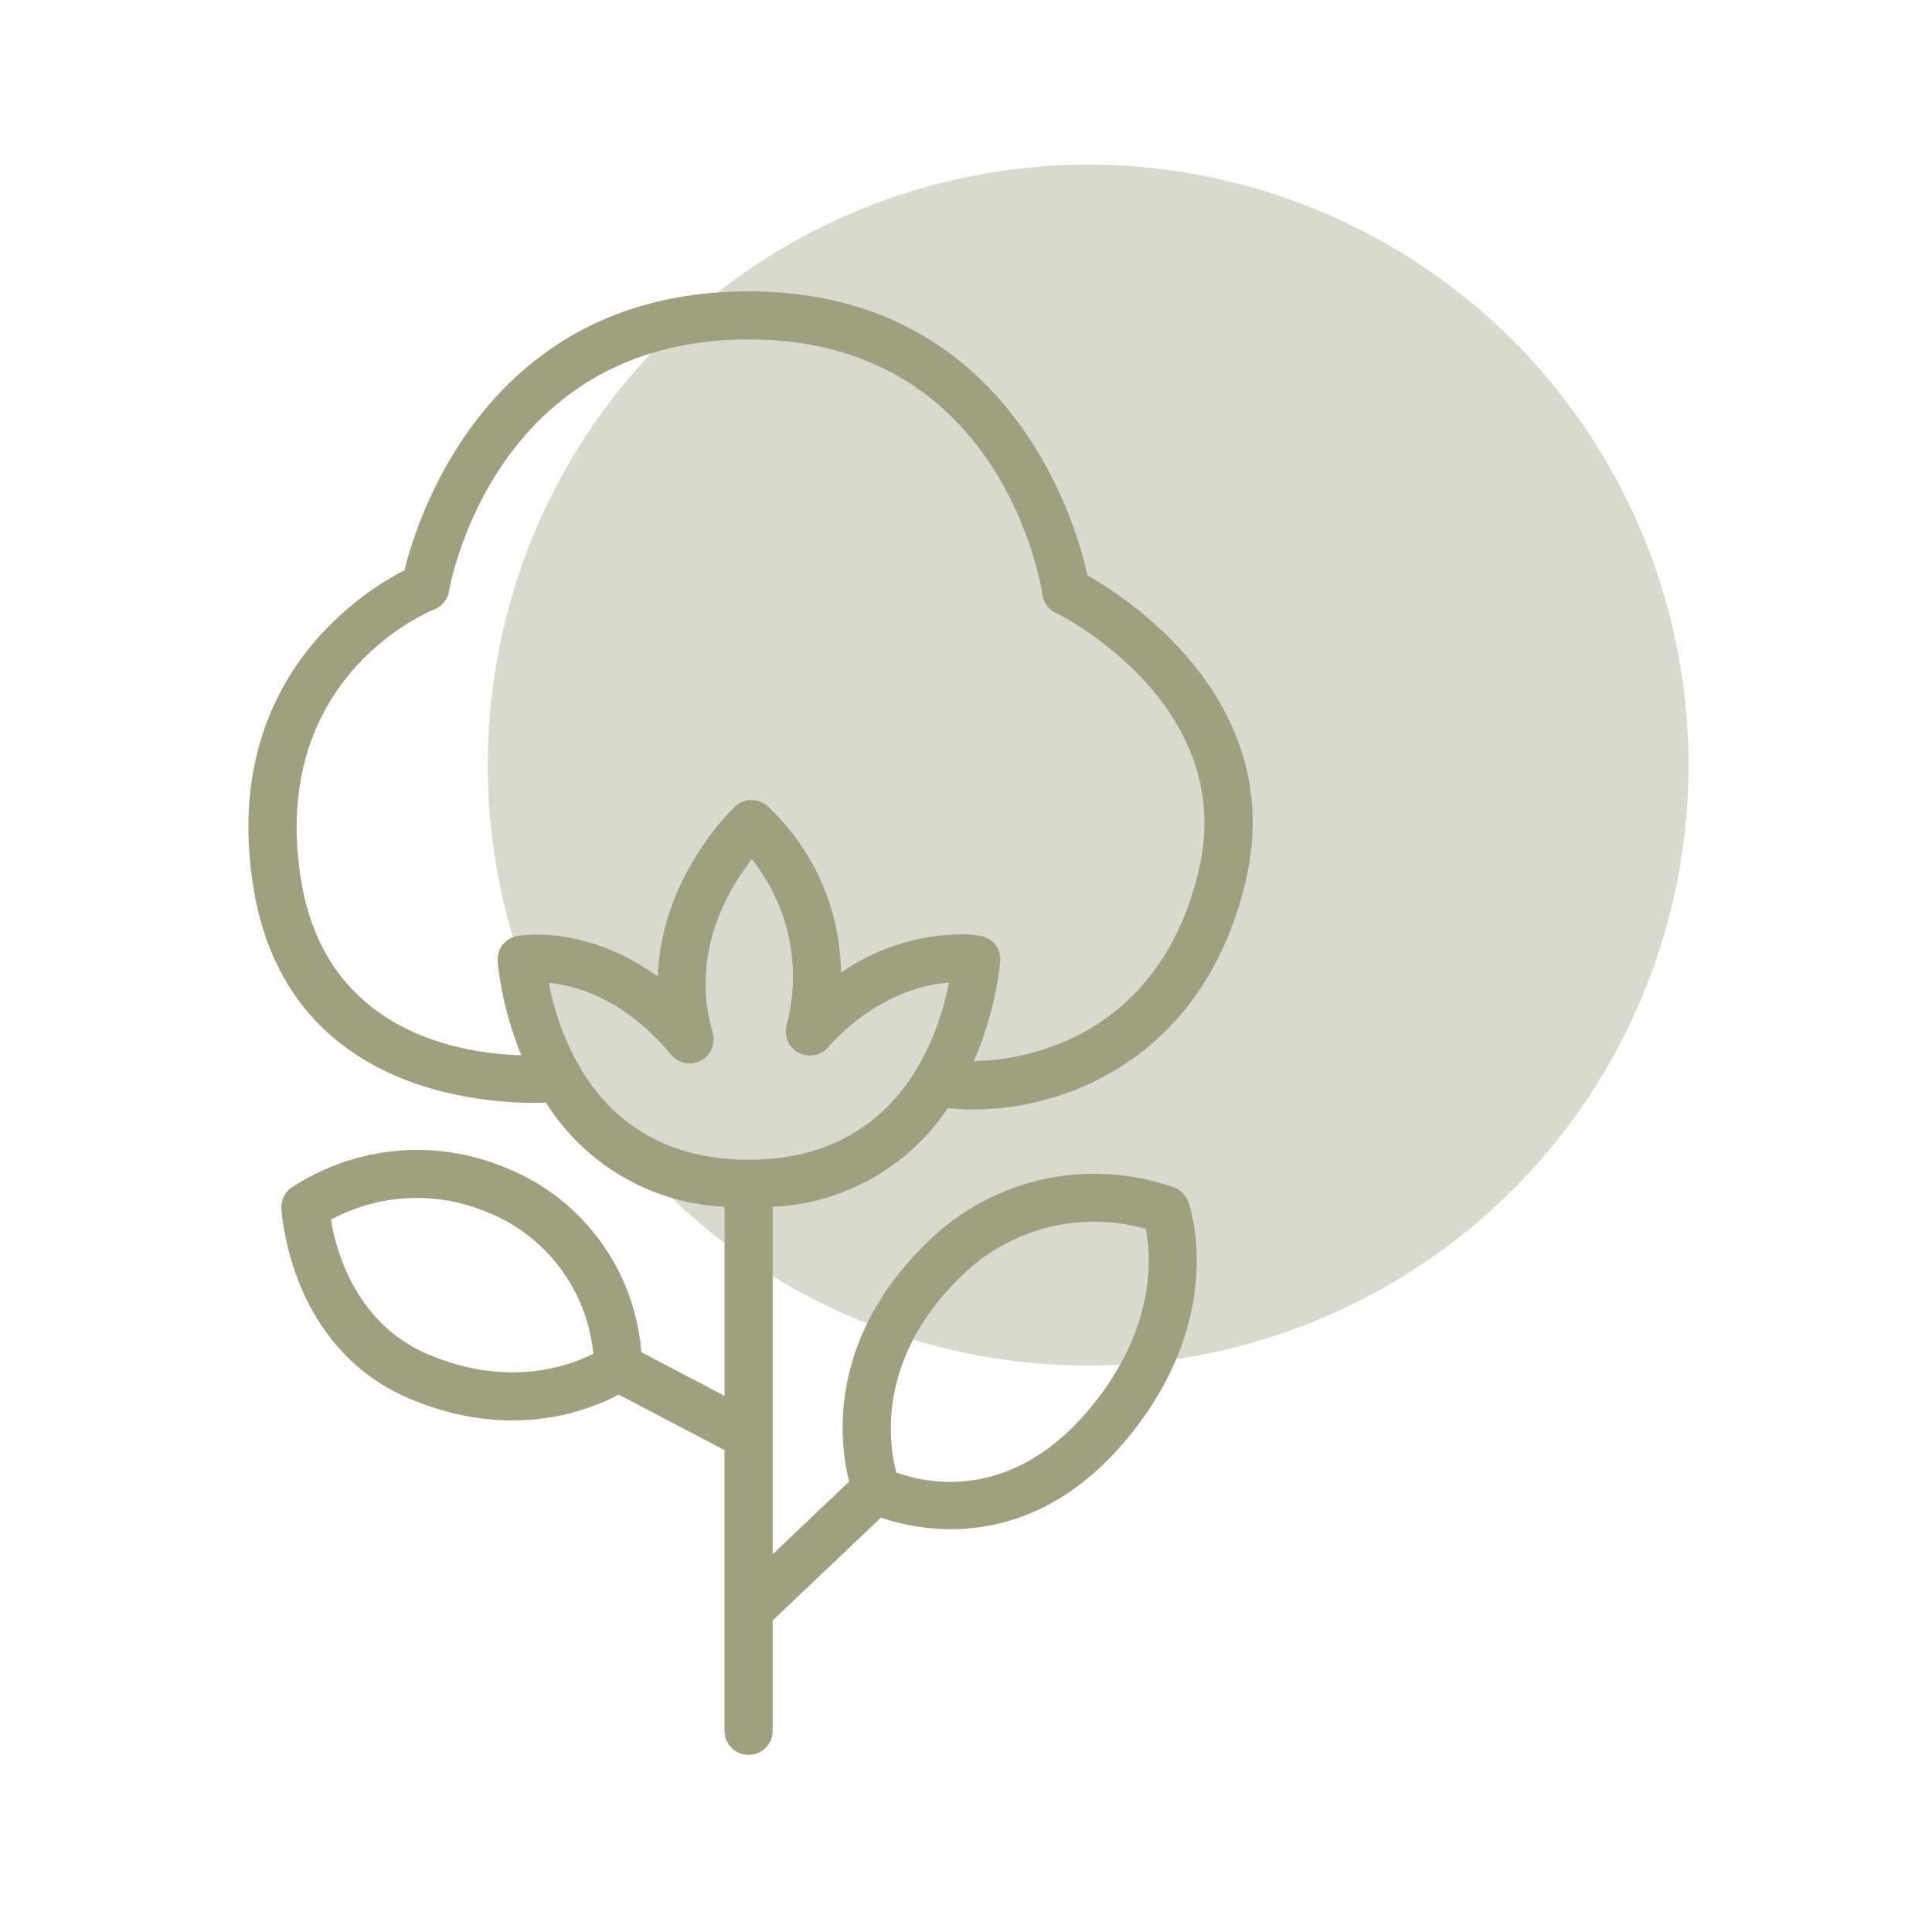
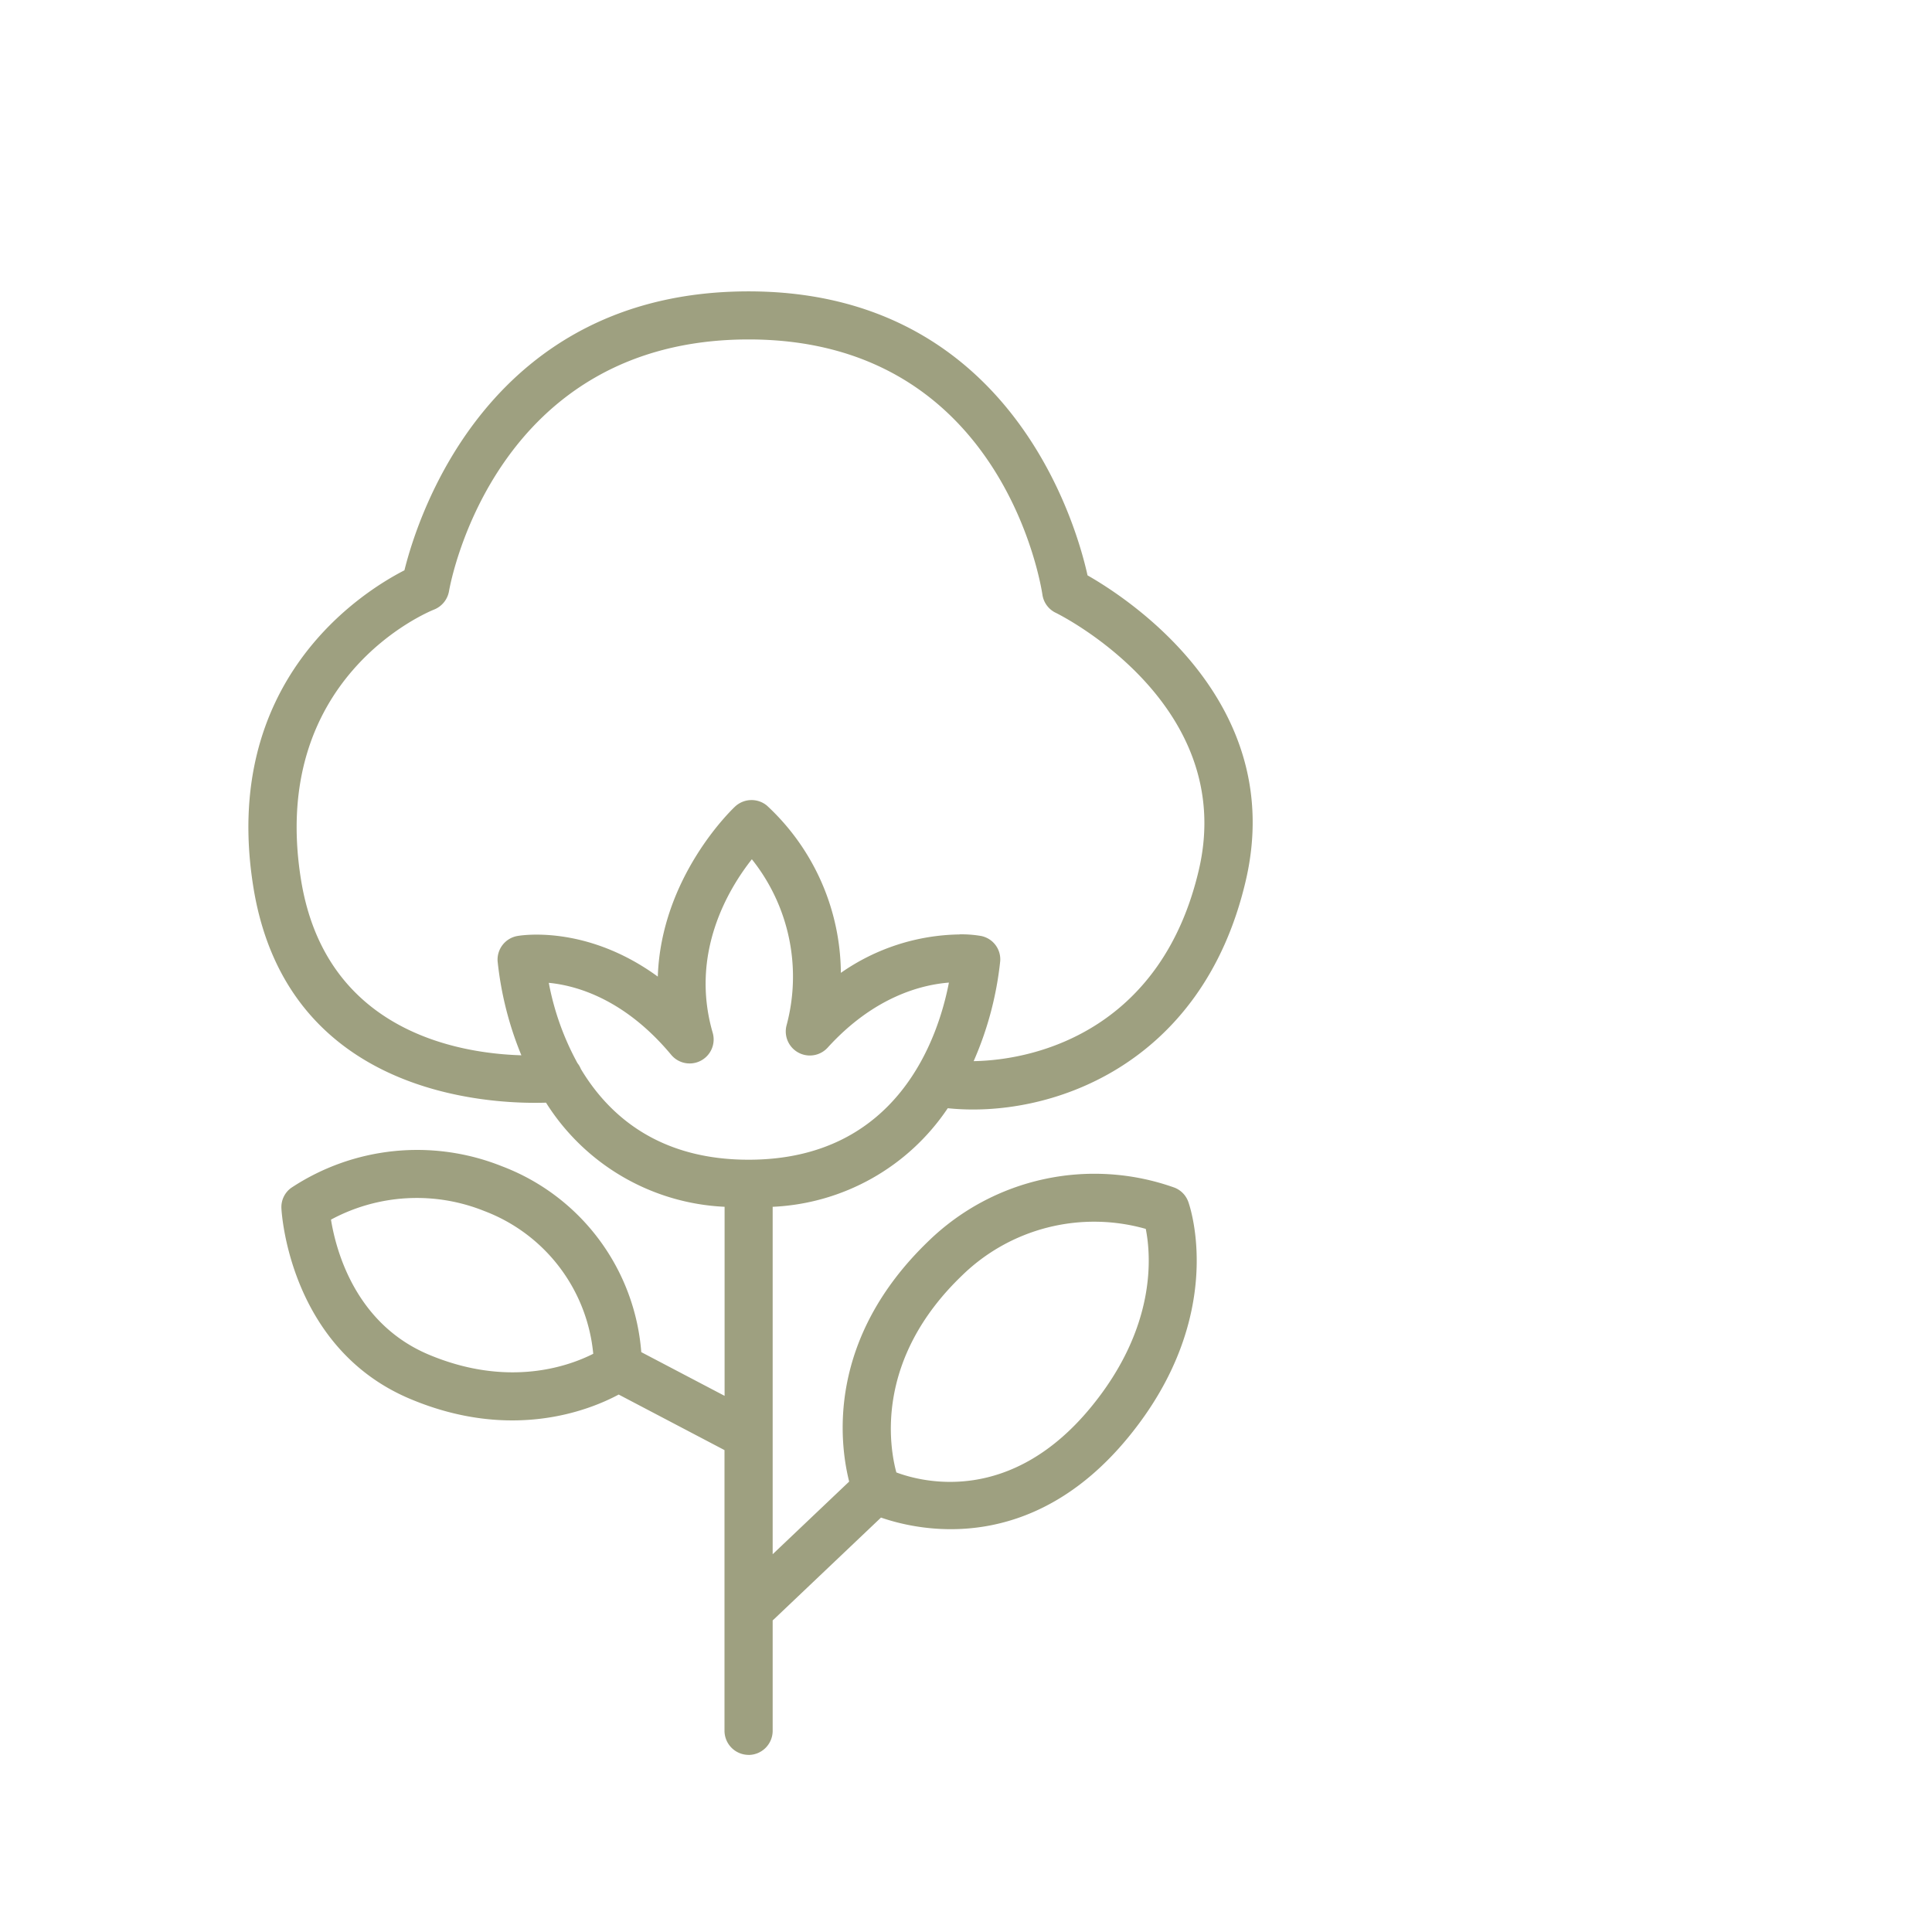
<svg xmlns="http://www.w3.org/2000/svg" width="160" height="160" viewBox="0 0 160 160">
  <g id="botanica_icon_rohstoffe" transform="translate(0.374 0.062)">
-     <path id="Pfad_4125" data-name="Pfad 4125" d="M89.667,13.5c1.631,0,3.252.08,4.873.239s3.232.4,4.823.716,3.173.716,4.734,1.183,3.093,1.024,4.595,1.641,2.974,1.323,4.416,2.089,2.834,1.6,4.187,2.506a48.647,48.647,0,0,1,3.918,2.9c1.253,1.034,2.466,2.128,3.62,3.282s2.248,2.357,3.282,3.62,2,2.566,2.9,3.918a48.015,48.015,0,0,1,2.506,4.187q1.149,2.148,2.089,4.416a46.733,46.733,0,0,1,1.641,4.595,48.428,48.428,0,0,1,1.183,4.734c.318,1.6.557,3.2.716,4.823s.239,3.242.239,4.873-.08,3.252-.239,4.873-.4,3.232-.716,4.823-.716,3.173-1.183,4.734-1.024,3.093-1.641,4.595-1.323,2.974-2.089,4.416-1.6,2.834-2.506,4.187a48.656,48.656,0,0,1-2.9,3.918c-1.034,1.253-2.128,2.466-3.282,3.62s-2.357,2.248-3.62,3.282-2.566,2-3.918,2.9a48.006,48.006,0,0,1-4.187,2.506q-2.148,1.149-4.416,2.089a46.736,46.736,0,0,1-4.595,1.641A48.425,48.425,0,0,1,99.363,112c-1.6.318-3.2.557-4.823.716s-3.242.239-4.873.239-3.252-.08-4.873-.239-3.232-.4-4.823-.716-3.173-.716-4.734-1.183-3.093-1.024-4.595-1.641-2.974-1.323-4.416-2.089-2.834-1.6-4.187-2.506a48.653,48.653,0,0,1-3.918-2.9q-1.895-1.551-3.62-3.282t-3.282-3.62q-1.551-1.895-2.9-3.918a48.013,48.013,0,0,1-2.506-4.187q-1.149-2.148-2.089-4.416a46.731,46.731,0,0,1-1.641-4.595c-.467-1.561-.865-3.133-1.183-4.734s-.557-3.2-.716-4.823-.239-3.242-.239-4.873.08-3.252.239-4.873.4-3.232.716-4.823.716-3.173,1.183-4.734S43.1,45.7,43.719,44.2s1.323-2.974,2.089-4.416,1.6-2.834,2.506-4.187a48.652,48.652,0,0,1,2.9-3.918q1.551-1.895,3.282-3.62t3.62-3.282q1.895-1.551,3.918-2.9a48.007,48.007,0,0,1,4.187-2.506q2.148-1.149,4.416-2.089a46.725,46.725,0,0,1,4.595-1.641,48.421,48.421,0,0,1,4.734-1.183c1.6-.318,3.2-.557,4.823-.716s3.242-.239,4.873-.239Z" transform="translate(0.074 0.074)" fill="#d9dace" />
    <path id="Pfad_4126" data-name="Pfad 4126" d="M61.432,145.254a2,2,0,0,1-1.989-1.989V120.013l-8.762-4.6c-2.486,1.333-8.941,3.879-17.3.348-9.915-4.187-10.612-15.3-10.632-15.763a1.963,1.963,0,0,1,.806-1.7A18.9,18.9,0,0,1,40.995,96.5a17.947,17.947,0,0,1,11.556,15.4l6.9,3.62V99.863a18.472,18.472,0,0,1-14.789-8.623c-4.754.149-21.462-.607-24.237-17.852-2.735-17.026,8.941-24.406,12.511-26.236,1.154-4.644,7.081-23.1,28.5-23.1S88.484,42.926,89.508,47.571c3.61,2.059,16.539,10.6,13.1,25.3C98.986,88.357,86.2,92.563,77.932,91.7a18.457,18.457,0,0,1-14.5,8.165v28.772l6.335-6.017c-.816-3.242-1.87-11.815,6.594-19.94a19.719,19.719,0,0,1,20.358-4.4,1.972,1.972,0,0,1,1.134,1.174c.139.378,3.272,9.468-4.983,19.513-8,9.736-17.225,7.757-20.467,6.634L63.561,134s-.089.08-.129.119v9.15a2,2,0,0,1-1.989,1.989Zm12.243-23.391c2.238.835,9.5,2.655,16.121-5.41,5.45-6.634,4.973-12.561,4.535-14.759a15.659,15.659,0,0,0-15.216,3.859C71.865,112.514,73.1,119.734,73.675,121.862ZM26.852,100.917c.408,2.536,2.009,8.613,8.076,11.179,6.634,2.795,11.666.945,13.645-.06a14.052,14.052,0,0,0-9.03-11.825,14.978,14.978,0,0,0-12.69.716ZM47.539,88.436c2.327,3.889,6.484,7.529,13.9,7.529,12.4,0,15.724-10.184,16.589-14.669-2.268.179-6.206,1.164-10.045,5.39a1.994,1.994,0,0,1-3.411-1.81,15.57,15.57,0,0,0-2.864-13.794c-1.949,2.466-5.152,7.8-3.242,14.371a1.988,1.988,0,0,1-3.441,1.82c-3.849-4.615-7.847-5.738-10.134-5.957a22.481,22.481,0,0,0,2.377,6.653,1.908,1.908,0,0,1,.269.457ZM78.916,77.3a9.594,9.594,0,0,1,1.74.129,1.972,1.972,0,0,1,1.621,2.079,27.777,27.777,0,0,1-2.2,8.294c5.7-.1,15.634-2.954,18.648-15.833,3.242-13.874-11.706-21.233-11.855-21.3a1.981,1.981,0,0,1-1.1-1.512c-.129-.855-3.391-21.124-24.326-21.124S36.778,48.018,36.629,48.874A2.011,2.011,0,0,1,35.4,50.4c-.557.219-13.715,5.679-11.029,22.377,2.009,12.5,12.939,14.381,18.25,14.54a28.067,28.067,0,0,1-1.969-7.8,1.989,1.989,0,0,1,1.631-2.079c.278-.05,5.709-.965,11.636,3.362.278-8.235,6.1-13.8,6.4-14.083a2,2,0,0,1,2.636-.08A19.06,19.06,0,0,1,69.08,80.49a17.578,17.578,0,0,1,9.846-3.182Z" transform="translate(0.183 0.016)" fill="#9ea080" />
    <rect id="Rechteck_718" data-name="Rechteck 718" width="160" height="160" transform="translate(-0.374 -0.062)" fill="none" />
  </g>
</svg>